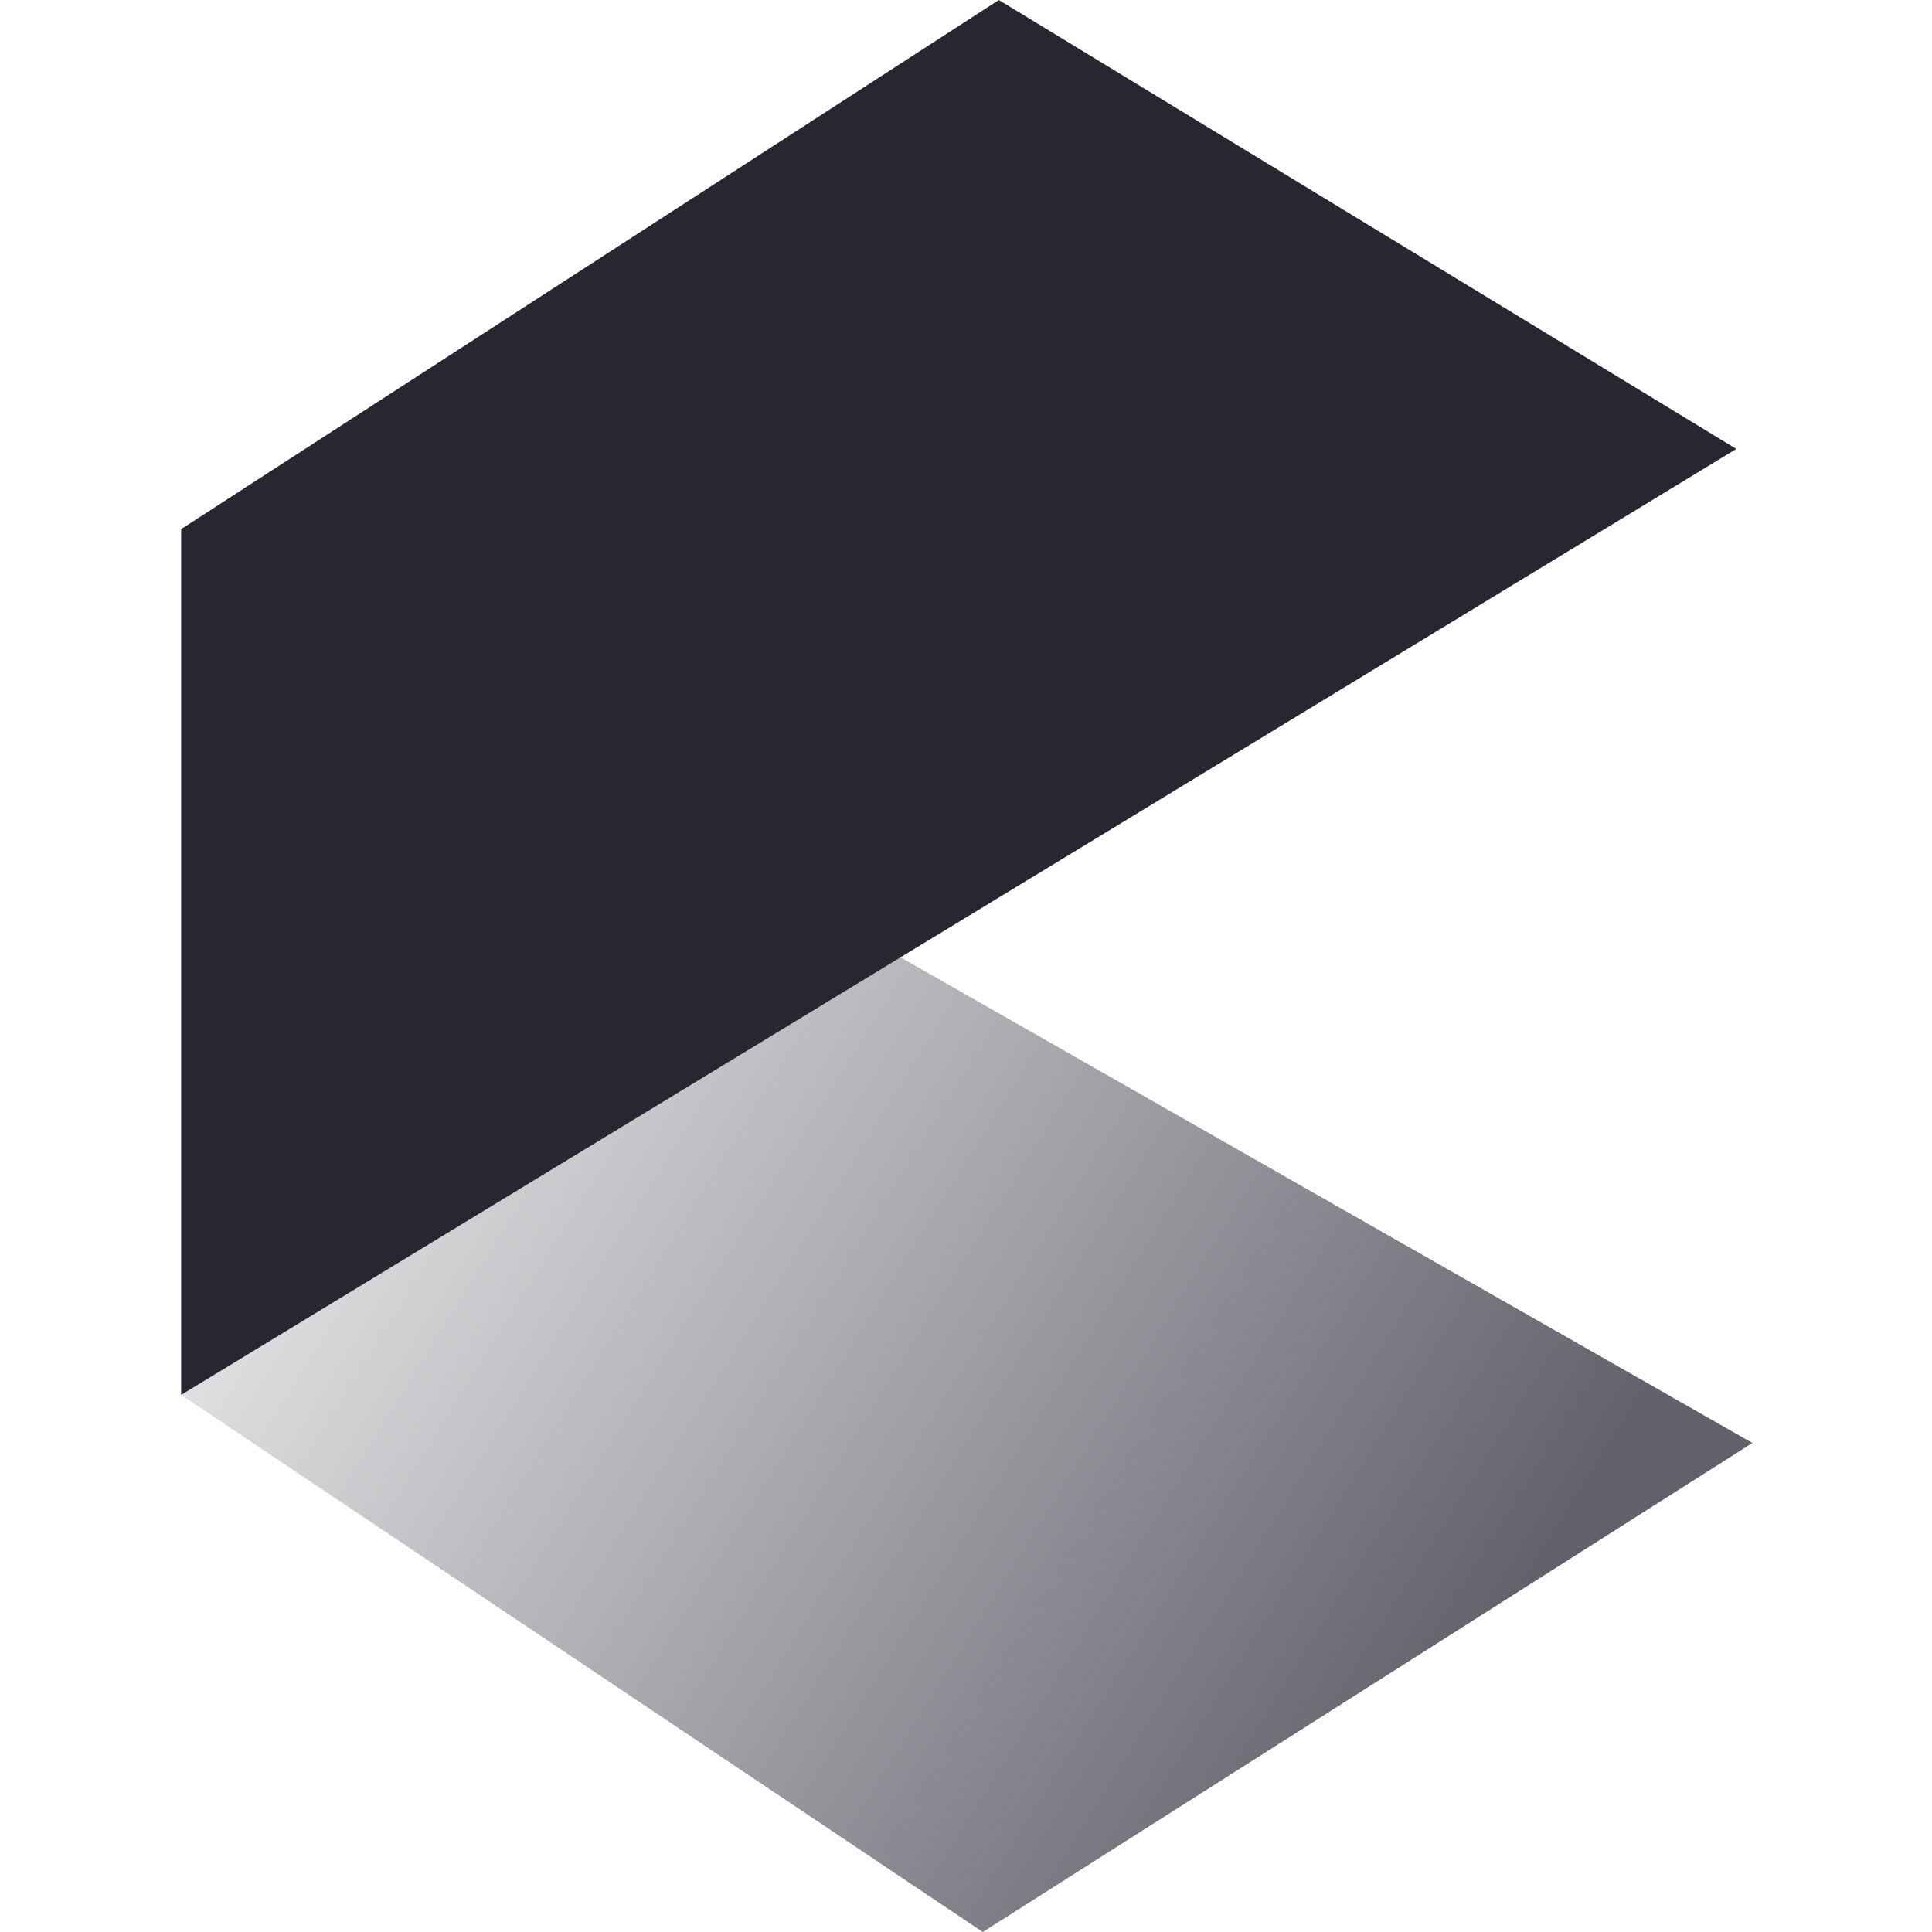
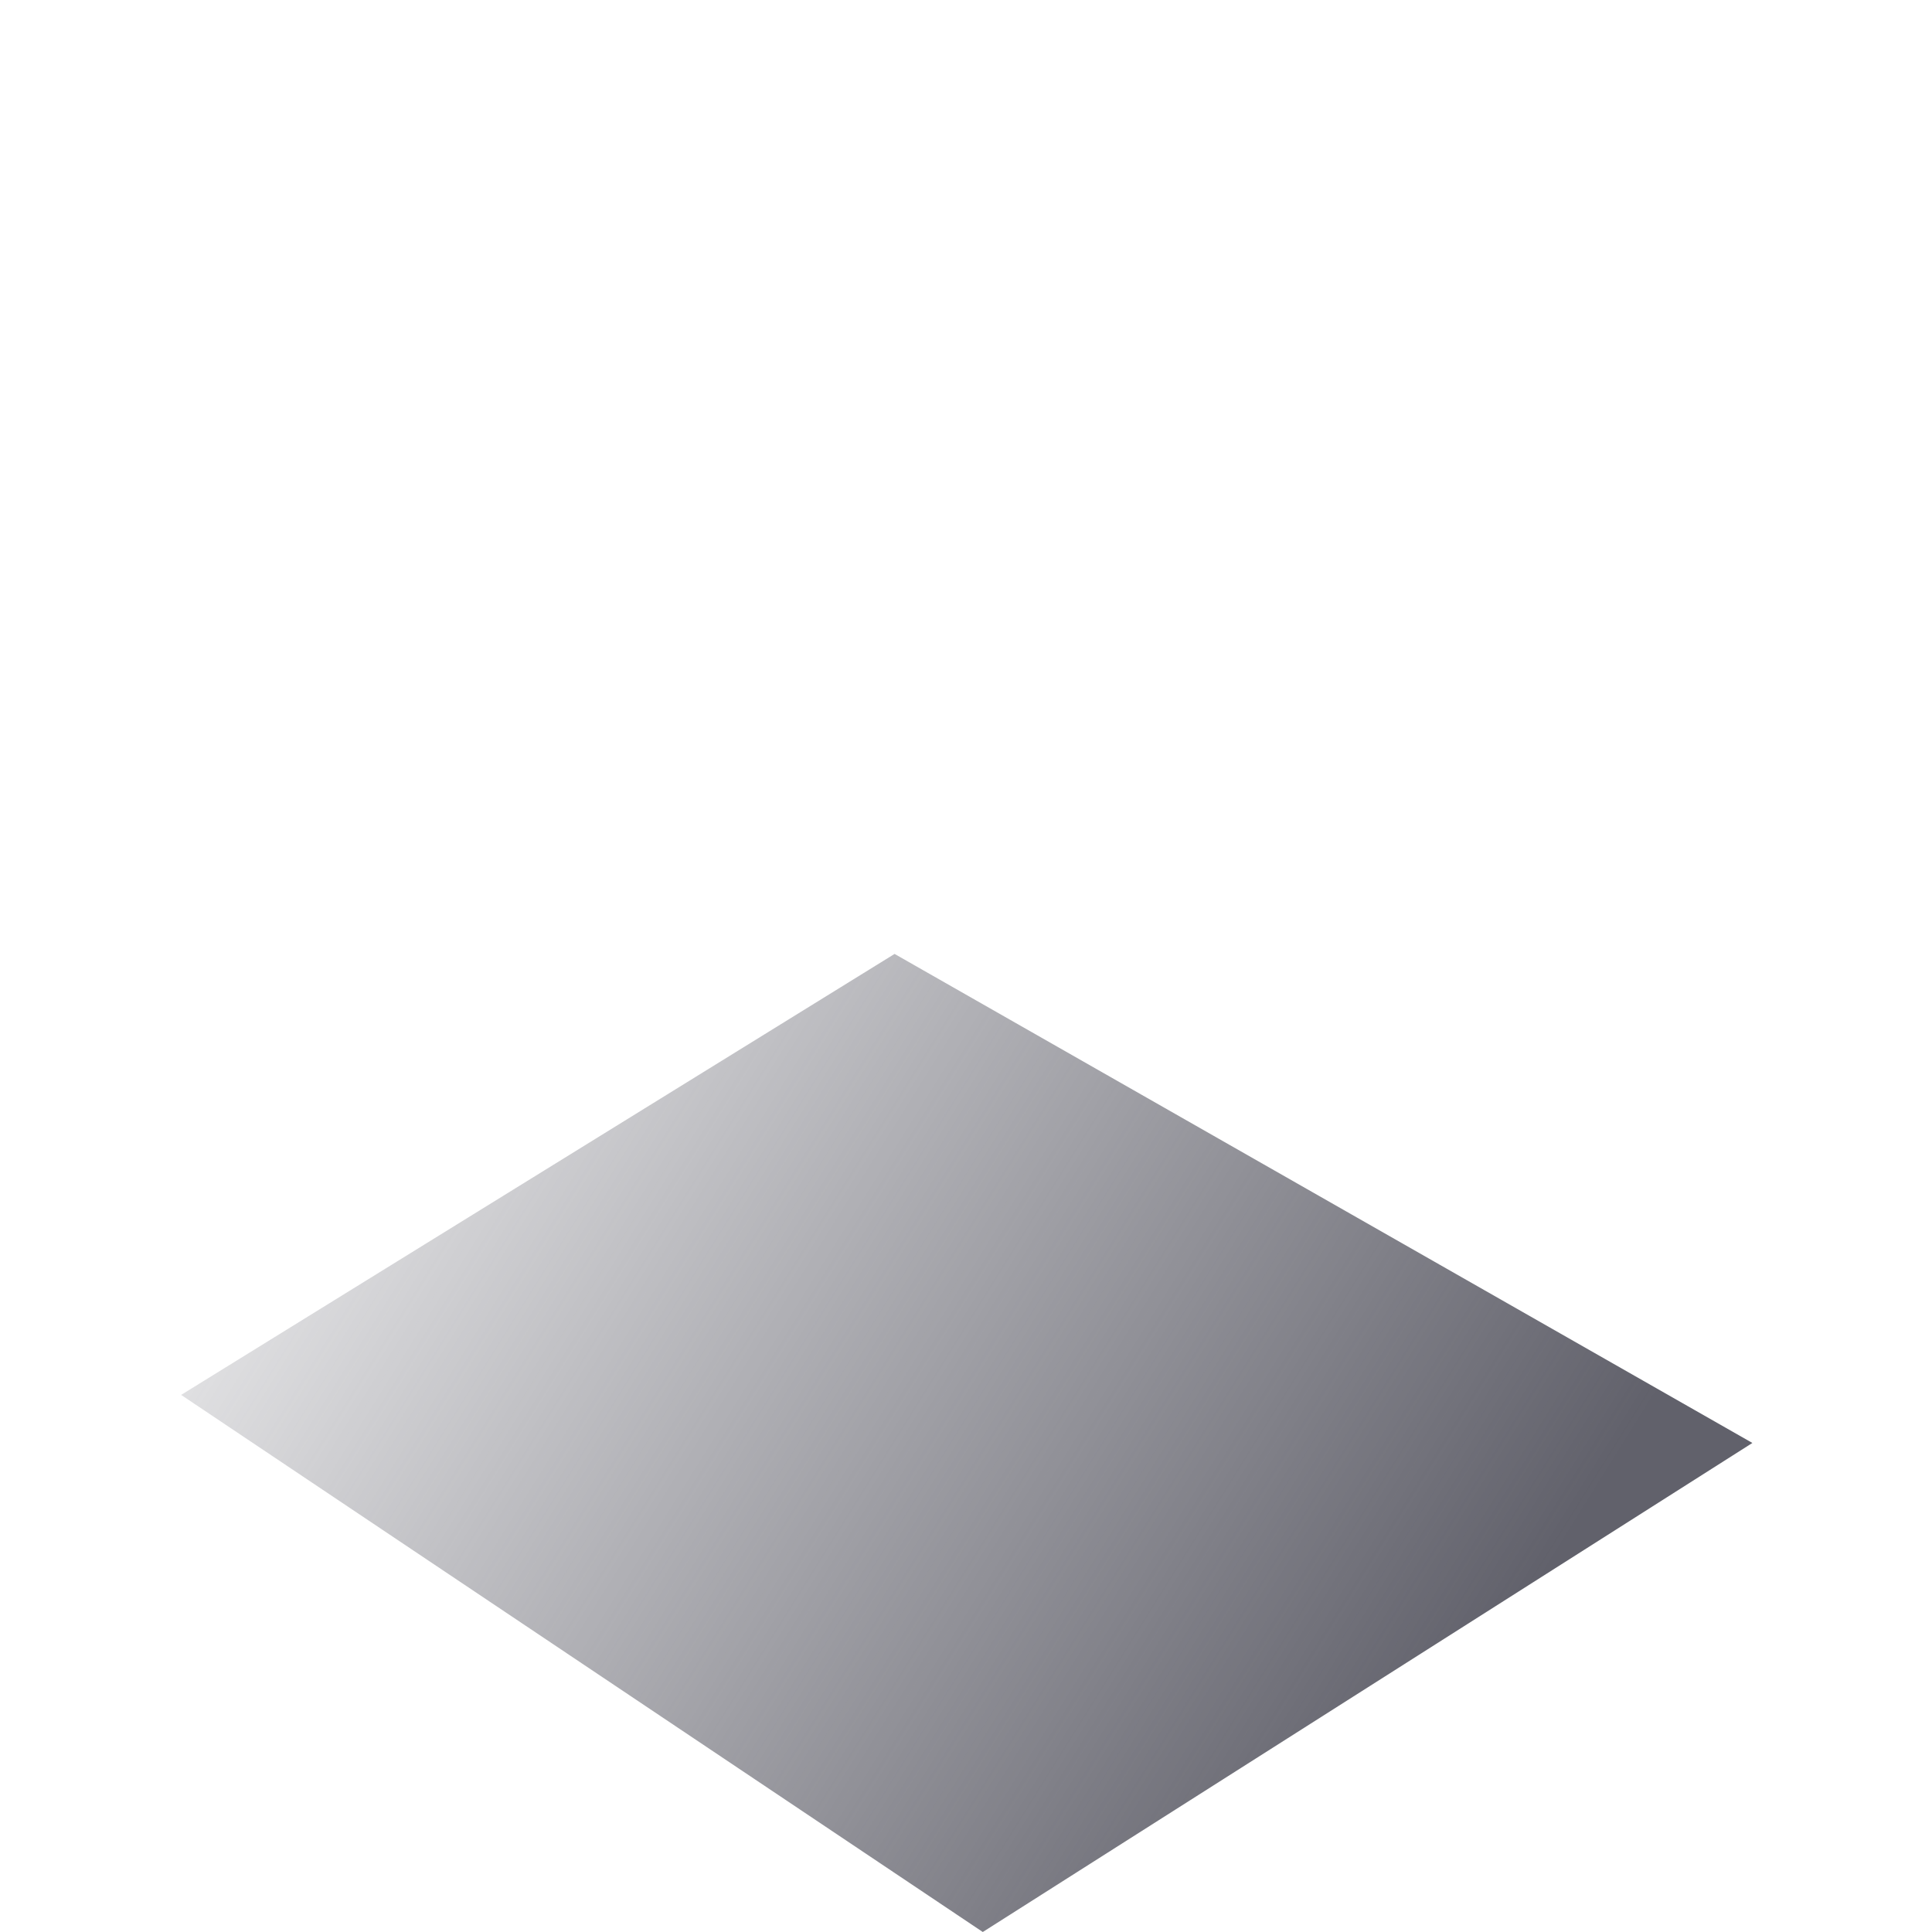
<svg xmlns="http://www.w3.org/2000/svg" width="32" height="32" fill="none">
  <path fill="url(#a)" d="M16.278 32 3 23.104 14.817 15.8l14.208 8.1L16.278 32z" />
-   <path fill="#272731" d="m16.544 0 12.215 7.436L3 23.104V8.764L16.544 0z" />
  <defs>
    <linearGradient id="a" x1="16.012" x2="-5.996" y1="41.427" y2="27.705" gradientUnits="userSpaceOnUse">
      <stop stop-color="#61616B" />
      <stop offset="1" stop-color="#61616B" stop-opacity="0" />
    </linearGradient>
  </defs>
</svg>